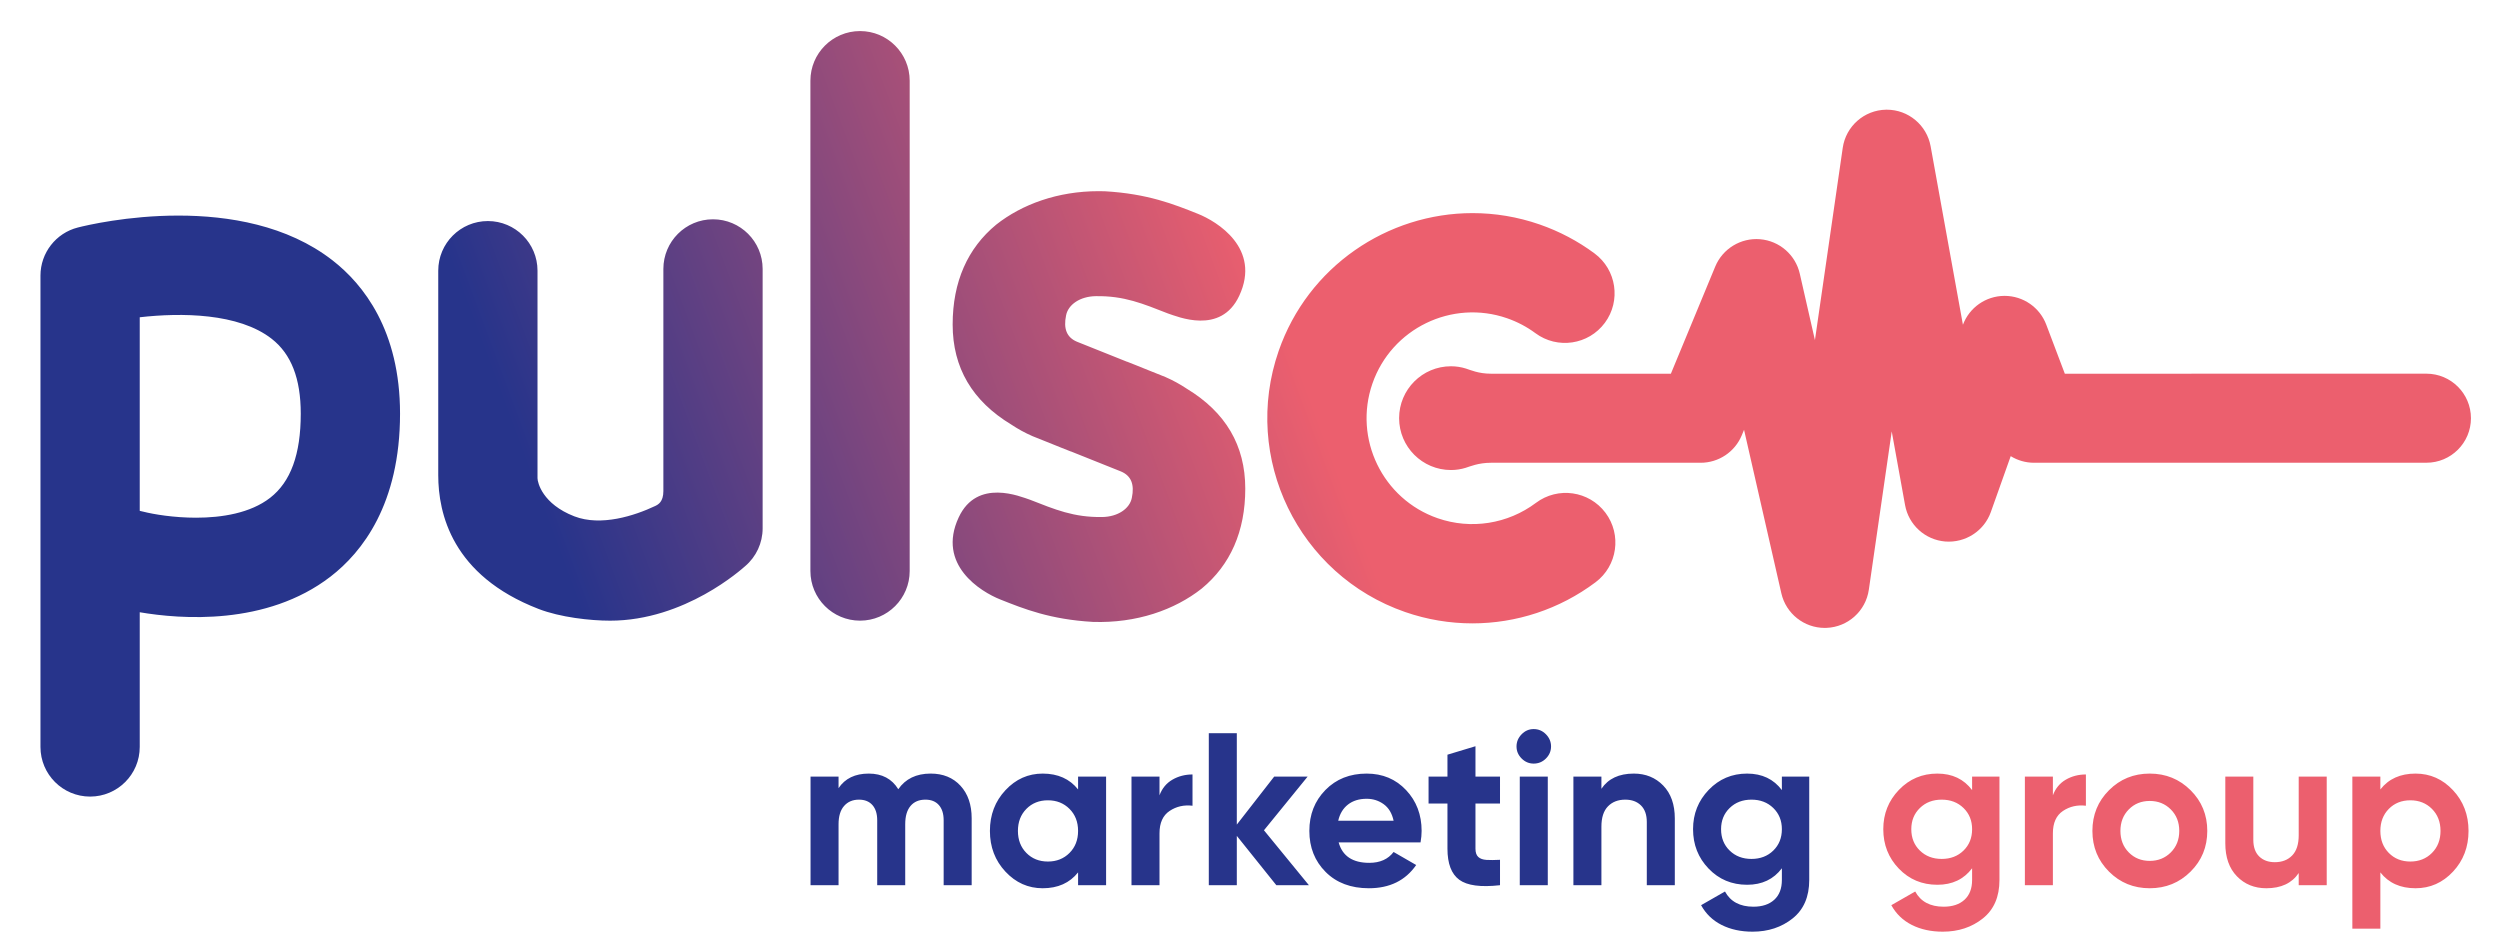
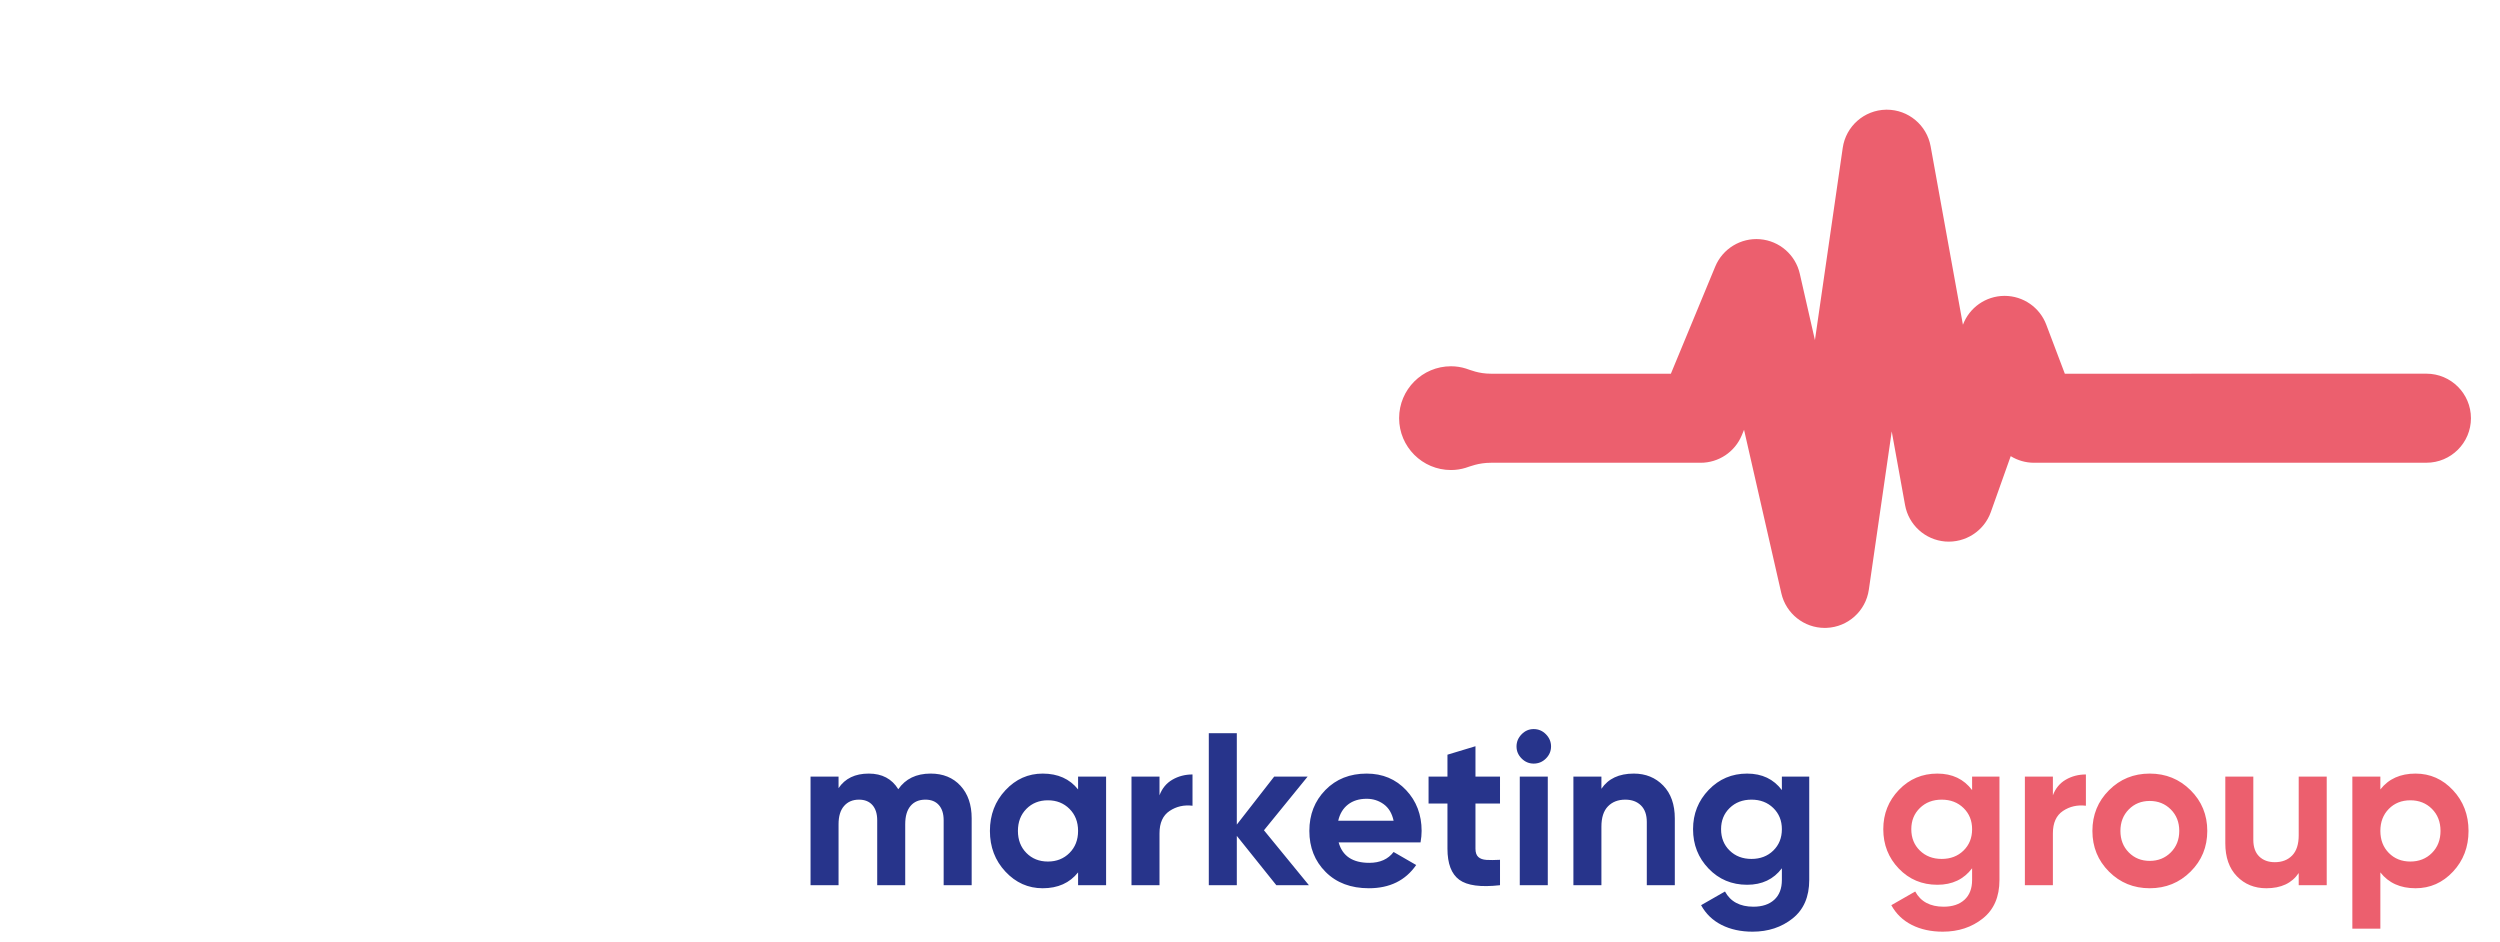
<svg xmlns="http://www.w3.org/2000/svg" xmlns:xlink="http://www.w3.org/1999/xlink" version="1.1" id="Vrstva_1" x="0px" y="0px" viewBox="0 0 402.931 151.89" style="enable-background:new 0 0 402.931 151.89;" xml:space="preserve">
  <g>
    <defs>
-       <path id="SVGID_1_" d="M106.917,43.345v35.8c0,1.747-0.834,2.177-1.325,2.41c-3.318,1.571-8.734,3.32-13.02,1.666 c-5.143-1.988-5.94-5.463-5.94-6.144V43.628c0-4.419-3.581-8-8-8c-4.418,0-7.999,3.581-7.999,8v32.967 c0,6.139,2.211,16.155,16.171,21.55c3.502,1.353,8.324,1.89,11.527,1.89c12.091,0,21.284-8.375,21.767-8.786 c1.788-1.519,2.818-3.748,2.818-6.095V43.345c0-4.419-3.581-8.001-8-8.001C110.498,35.344,106.917,38.926,106.917,43.345 M23.083,82.464c-0.187-0.049-0.374-0.092-0.561-0.127V51.135c6.648-0.762,15.942-0.695,21.27,3.472 c3.15,2.463,4.682,6.409,4.682,12.064c0,6.549-1.616,10.988-4.941,13.568c-3.184,2.471-7.791,3.2-11.939,3.2 C28.015,83.439,24.778,82.897,23.083,82.464 M12.556,36.665c-3.548,0.899-6.034,4.093-6.034,7.754v75.969c0,4.418,3.581,8,8,8 c4.418,0,8-3.582,8-8v-21.71c6.544,1.117,20.409,2.221,30.744-5.739c5.113-3.938,11.209-11.693,11.209-26.268 c0-13.425-5.914-20.845-10.876-24.706c-7.323-5.699-16.809-7.219-24.84-7.219C20.568,34.745,13.891,36.326,12.556,36.665 M206.08,56.579c-5.973,17.222,3.177,36.093,20.396,42.064c3.536,1.226,7.195,1.827,10.833,1.827 c7.057,0,14.031-2.264,19.847-6.626c3.535-2.652,4.251-7.666,1.601-11.201c-2.653-3.536-7.666-4.251-11.2-1.6 c-4.554,3.414-10.474,4.342-15.839,2.483c-8.884-3.081-13.604-12.817-10.522-21.704c3.082-8.888,12.819-13.61,21.699-10.532 c1.651,0.573,3.189,1.383,4.572,2.407c3.55,2.629,8.561,1.884,11.191-1.666c2.629-3.551,1.883-8.561-1.668-11.191 c-2.688-1.991-5.665-3.56-8.851-4.667c-3.571-1.238-7.213-1.826-10.797-1.826C223.648,34.347,210.813,42.929,206.08,56.579 M160.558,36.208c-4.6,3.795-7.016,9.199-7.016,16.1c0,6.977,3.175,12.327,9.45,16.121c1.055,0.702,2.189,1.332,3.422,1.868 l2.767,1.107c0.701,0.299,3.413,1.365,3.413,1.365l0.006-0.01l8.094,3.238c1.61,0.69,2.185,2.07,1.725,4.255 c-0.344,1.725-2.242,3.04-4.772,3.079c-4.606,0.07-7.583-1.205-11.651-2.792c-1.479-0.477-8.504-3.529-11.479,2.849 c-3.565,7.64,3.57,11.99,6.691,13.227c3.824,1.527,8.076,3.227,14.944,3.62c7.015,0.231,13.168-1.928,17.537-5.378 c4.6-3.795,7.015-9.2,7.015-16.1c0-6.977-3.174-12.328-9.449-16.122c-1.055-0.702-2.189-1.332-3.422-1.868l-2.768-1.107 c-0.7-0.298-3.412-1.365-3.412-1.365l-0.007,0.01l-8.093-3.238c-1.61-0.689-2.186-2.07-1.726-4.255 c0.345-1.724,2.243-3.039,4.773-3.078c4.606-0.071,7.583,1.205,11.651,2.792c1.479,0.477,8.504,3.529,11.479-2.85 c3.565-7.64-3.57-11.989-6.691-13.226c-3.825-1.527-8.076-3.228-14.944-3.621c-0.342-0.011-0.682-0.017-1.02-0.017 C170.484,30.812,164.714,32.925,160.558,36.208 M130.615,13.008v79.024c0,4.418,3.582,8,8.001,8c4.418,0,8-3.582,8-8V13.008 c0-4.419-3.582-8-8-8C134.197,5.008,130.615,8.589,130.615,13.008" />
-     </defs>
+       </defs>
    <clipPath id="SVGID_00000032607719379225255090000017100633159601318313_">
      <use xlink:href="#SVGID_1_" style="overflow:visible;" />
    </clipPath>
    <linearGradient id="SVGID_00000116918194446738438040000005976557108014634163_" gradientUnits="userSpaceOnUse" x1="-99.069" y1="529.891" x2="-98.069" y2="529.891" gradientTransform="matrix(-263.807 96.018 96.018 263.807 -76748.609 -130257.492)">
      <stop offset="0" style="stop-color:#EC5F6E" />
      <stop offset="0.241" style="stop-color:#EC5F6E" />
      <stop offset="0.673" style="stop-color:#27348B" />
      <stop offset="0.719" style="stop-color:#27348B" />
      <stop offset="1" style="stop-color:#27348B" />
    </linearGradient>
-     <polygon style="clip-path:url(#SVGID_00000032607719379225255090000017100633159601318313_);fill:url(#SVGID_00000116918194446738438040000005976557108014634163_);" points=" 301.061,113.955 36.338,210.307 -33.132,19.441 231.591,-76.91 " />
  </g>
  <g>
    <defs>
      <rect id="SVGID_00000087385795392369732380000009681019253890360961_" x="-99.069" y="-312" width="595.276" height="841.89" />
    </defs>
    <clipPath id="SVGID_00000152235715391754137090000010293500764423860629_">
      <use xlink:href="#SVGID_00000087385795392369732380000009681019253890360961_" style="overflow:visible;" />
    </clipPath>
    <path style="clip-path:url(#SVGID_00000152235715391754137090000010293500764423860629_);fill:#EC5F6E;" d="M383.648,133.921 c0-1.446,0.455-2.63,1.365-3.553c0.91-0.921,2.065-1.382,3.465-1.382c1.4,0,2.561,0.461,3.483,1.382 c0.921,0.923,1.382,2.107,1.382,3.553c0,1.447-0.461,2.631-1.382,3.553c-0.922,0.922-2.083,1.382-3.483,1.382 c-1.4,0-2.555-0.46-3.465-1.382C384.103,136.552,383.648,135.368,383.648,133.921 M383.648,127.236v-2.065h-4.515v24.5h4.515 v-9.065c1.33,1.704,3.22,2.555,5.67,2.555c2.357,0,4.369-0.893,6.038-2.677c1.667-1.785,2.502-3.973,2.502-6.563 s-0.835-4.778-2.502-6.562c-1.669-1.785-3.681-2.678-6.038-2.678C386.868,124.681,384.978,125.533,383.648,127.236 M370.488,134.621c0,1.447-0.35,2.532-1.05,3.255c-0.7,0.724-1.633,1.085-2.8,1.085c-1.05,0-1.89-0.309-2.52-0.927 c-0.63-0.618-0.945-1.511-0.945-2.678v-10.185h-4.515v10.745c0,2.264,0.624,4.037,1.873,5.32c1.248,1.284,2.829,1.925,4.742,1.925 c2.38,0,4.118-0.816,5.215-2.45v1.96h4.515v-17.5h-4.515V134.621z M341.753,133.921c0-1.4,0.449-2.555,1.348-3.465 c0.898-0.91,2.024-1.365,3.377-1.365c1.353,0,2.485,0.455,3.395,1.365s1.365,2.065,1.365,3.465s-0.455,2.555-1.365,3.465 s-2.042,1.365-3.395,1.365c-1.353,0-2.479-0.455-3.377-1.365C342.202,136.476,341.753,135.321,341.753,133.921 M355.753,133.921 c0-2.59-0.898-4.778-2.695-6.562c-1.797-1.785-3.99-2.678-6.58-2.678c-2.59,0-4.777,0.893-6.562,2.678 c-1.785,1.784-2.678,3.972-2.678,6.562s0.893,4.778,2.678,6.563c1.785,1.784,3.972,2.677,6.562,2.677 c2.59,0,4.783-0.893,6.58-2.677C354.855,138.699,355.753,136.511,355.753,133.921 M330.869,125.171h-4.515v17.5h4.515v-8.365 c0-1.68,0.542-2.881,1.627-3.605c1.085-0.723,2.316-1.003,3.693-0.84v-5.04c-1.19,0-2.27,0.28-3.238,0.84 c-0.968,0.56-1.662,1.4-2.082,2.52V125.171z M308.049,133.641c0-1.376,0.46-2.514,1.383-3.412c0.921-0.898,2.094-1.348,3.517-1.348 s2.595,0.45,3.517,1.348c0.922,0.898,1.383,2.036,1.383,3.412c0,1.4-0.461,2.55-1.383,3.447c-0.922,0.899-2.094,1.348-3.517,1.348 s-2.596-0.449-3.517-1.348C308.509,136.191,308.049,135.041,308.049,133.641 M317.849,127.341c-1.33-1.773-3.197-2.66-5.6-2.66 c-2.45,0-4.515,0.875-6.195,2.625s-2.52,3.862-2.52,6.335c0,2.497,0.834,4.615,2.502,6.352c1.668,1.739,3.74,2.608,6.213,2.608 c2.403,0,4.27-0.886,5.6-2.66v1.89c0,1.376-0.409,2.438-1.225,3.185c-0.817,0.746-1.937,1.12-3.36,1.12 c-2.17,0-3.699-0.817-4.585-2.45l-3.85,2.205c0.77,1.4,1.873,2.461,3.308,3.185c1.435,0.723,3.097,1.085,4.987,1.085 c2.52,0,4.673-0.712,6.458-2.135c1.785-1.424,2.677-3.489,2.677-6.195v-16.66h-4.41V127.341z" />
    <path style="clip-path:url(#SVGID_00000152235715391754137090000010293500764423860629_);fill:#27348B;" d="M277.389,133.641 c0-1.376,0.461-2.514,1.383-3.413c0.921-0.897,2.094-1.347,3.517-1.347s2.596,0.45,3.518,1.347 c0.921,0.899,1.382,2.037,1.382,3.413c0,1.4-0.461,2.55-1.382,3.447c-0.922,0.899-2.095,1.348-3.518,1.348 s-2.596-0.449-3.517-1.348C277.85,136.191,277.389,135.041,277.389,133.641 M287.189,127.341c-1.33-1.773-3.197-2.66-5.6-2.66 c-2.45,0-4.515,0.875-6.195,2.625s-2.52,3.862-2.52,6.335c0,2.497,0.834,4.615,2.503,6.352c1.668,1.739,3.739,2.608,6.212,2.608 c2.403,0,4.27-0.887,5.6-2.66v1.89c0,1.376-0.408,2.438-1.225,3.185c-0.817,0.746-1.937,1.12-3.36,1.12 c-2.17,0-3.698-0.817-4.585-2.45l-3.85,2.205c0.77,1.4,1.873,2.461,3.308,3.185c1.435,0.723,3.097,1.085,4.987,1.085 c2.52,0,4.673-0.712,6.458-2.135c1.785-1.424,2.677-3.489,2.677-6.195v-16.66h-4.41V127.341z M258.104,127.131v-1.96h-4.515v17.5 h4.515v-9.45c0-1.446,0.35-2.532,1.05-3.255c0.7-0.723,1.633-1.085,2.8-1.085c1.05,0,1.89,0.31,2.52,0.927 c0.63,0.619,0.945,1.511,0.945,2.678v10.185h4.515v-10.745c0-2.263-0.624-4.036-1.872-5.32c-1.249-1.283-2.83-1.925-4.743-1.925 C260.939,124.681,259.202,125.498,258.104,127.131 M249.46,125.171h-4.515v17.5h4.515V125.171z M249.163,122.248 c0.548-0.547,0.823-1.195,0.823-1.942s-0.275-1.4-0.823-1.96c-0.548-0.56-1.207-0.84-1.977-0.84c-0.747,0-1.395,0.28-1.943,0.84 s-0.822,1.213-0.822,1.96s0.274,1.395,0.822,1.942c0.548,0.549,1.196,0.823,1.943,0.823 C247.956,123.071,248.615,122.797,249.163,122.248 M241.76,125.171h-3.955v-4.9l-4.515,1.365v3.535h-3.045v4.34h3.045v7.28 c0,2.403,0.635,4.072,1.907,5.005c1.272,0.933,3.459,1.225,6.563,0.875v-4.095c-0.864,0.047-1.587,0.052-2.17,0.017 c-0.584-0.035-1.027-0.192-1.33-0.472c-0.304-0.28-0.455-0.723-0.455-1.33v-7.28h3.955V125.171z M217.26,129.668 c0.793-0.617,1.796-0.927,3.01-0.927c1.026,0,1.942,0.292,2.747,0.875c0.805,0.584,1.336,1.47,1.593,2.66h-8.925 C215.941,131.156,216.466,130.287,217.26,129.668 M228.951,135.776c0.116-0.653,0.175-1.272,0.175-1.855 c0-2.613-0.835-4.806-2.503-6.58c-1.668-1.773-3.786-2.66-6.352-2.66c-2.707,0-4.924,0.881-6.65,2.642 c-1.727,1.763-2.59,3.961-2.59,6.598c0,2.66,0.875,4.865,2.625,6.615s4.071,2.625,6.965,2.625c3.36,0,5.903-1.248,7.63-3.745 l-3.64-2.1c-0.887,1.167-2.194,1.75-3.92,1.75c-2.684,0-4.329-1.097-4.935-3.29H228.951z M203.715,133.817l7.035-8.646h-5.39 l-6.02,7.73v-14.73h-4.515v24.5h4.515v-7.951l6.37,7.951h5.25L203.715,133.817z M186.88,125.171h-4.515v17.5h4.515v-8.365 c0-1.68,0.543-2.881,1.628-3.605c1.085-0.723,2.315-1.003,3.692-0.84v-5.04c-1.19,0-2.269,0.28-3.237,0.84 c-0.969,0.56-1.663,1.4-2.083,2.52V125.171z M164.061,133.921c0-1.447,0.455-2.63,1.365-3.553c0.91-0.921,2.065-1.382,3.465-1.382 c1.4,0,2.56,0.461,3.482,1.382c0.922,0.923,1.383,2.106,1.383,3.553c0,1.447-0.461,2.631-1.383,3.552 c-0.922,0.923-2.082,1.383-3.482,1.383c-1.4,0-2.555-0.46-3.465-1.383C164.516,136.552,164.061,135.368,164.061,133.921 M173.757,127.236c-1.354-1.703-3.255-2.555-5.705-2.555c-2.334,0-4.335,0.892-6.003,2.678c-1.668,1.784-2.502,3.972-2.502,6.562 c0,2.59,0.834,4.777,2.502,6.563c1.668,1.784,3.669,2.677,6.003,2.677c2.45,0,4.351-0.852,5.705-2.555v2.065h4.515v-17.5h-4.515 V127.236z M144.777,127.201c-1.027-1.68-2.614-2.52-4.76-2.52c-2.194,0-3.815,0.782-4.865,2.345v-1.855h-4.515v17.5h4.515v-9.835 c0-1.283,0.298-2.263,0.893-2.94s1.393-1.015,2.397-1.015c0.933,0,1.656,0.292,2.17,0.875c0.513,0.583,0.77,1.4,0.77,2.45v10.465 h4.515v-9.835c0-1.283,0.285-2.263,0.858-2.94c0.571-0.677,1.37-1.015,2.397-1.015c0.933,0,1.656,0.292,2.17,0.875 c0.513,0.583,0.77,1.4,0.77,2.45v10.465h4.515v-10.78c0-2.193-0.601-3.943-1.803-5.25c-1.202-1.306-2.806-1.96-4.812-1.96 C147.682,124.681,145.942,125.521,144.777,127.201" />
    <path style="clip-path:url(#SVGID_00000152235715391754137090000010293500764423860629_);fill:#EC5F6E;" d="M398.249,67.404 c0-3.963-3.214-7.177-7.177-7.177l-58.278,0.005l-2.993-7.909c-1.056-2.792-3.731-4.636-6.712-4.636c-0.023,0-0.048,0-0.071,0 c-2.969,0.029-5.609,1.884-6.648,4.656l-5.206-28.765c-0.619-3.42-3.598-5.899-7.061-5.899c-0.042,0-0.086,0.001-0.129,0.001 c-3.518,0.063-6.472,2.666-6.976,6.149l-4.481,30.988l-2.441-10.705c-0.695-3.046-3.28-5.293-6.394-5.555 c-3.099-0.262-6.038,1.519-7.234,4.406l-7.149,17.269h-28.988c-2.029,0-3.383-0.623-4.031-0.826 c-0.764-0.241-1.575-0.374-2.42-0.374c-4.618,0-8.362,3.744-8.362,8.362c0,4.618,3.744,8.362,8.362,8.362 c0.82,0,1.606-0.126,2.35-0.353c0.653-0.2,2.058-0.818,4.078-0.818h33.807c2.903,0,5.521-1.748,6.631-4.43l0.366-0.885 l6.011,26.351c0.747,3.276,3.66,5.581,6.994,5.581c0.097,0,0.195-0.002,0.293-0.006c3.454-0.139,6.318-2.722,6.813-6.144 l3.691-25.521l2.148,11.87c0.579,3.201,3.238,5.611,6.479,5.876c3.232,0.25,6.254-1.684,7.345-4.748l3.204-9.01 c1.109,0.683,2.405,1.066,3.766,1.066l63.236-0.005C395.035,74.58,398.249,71.368,398.249,67.404" />
  </g>
</svg>